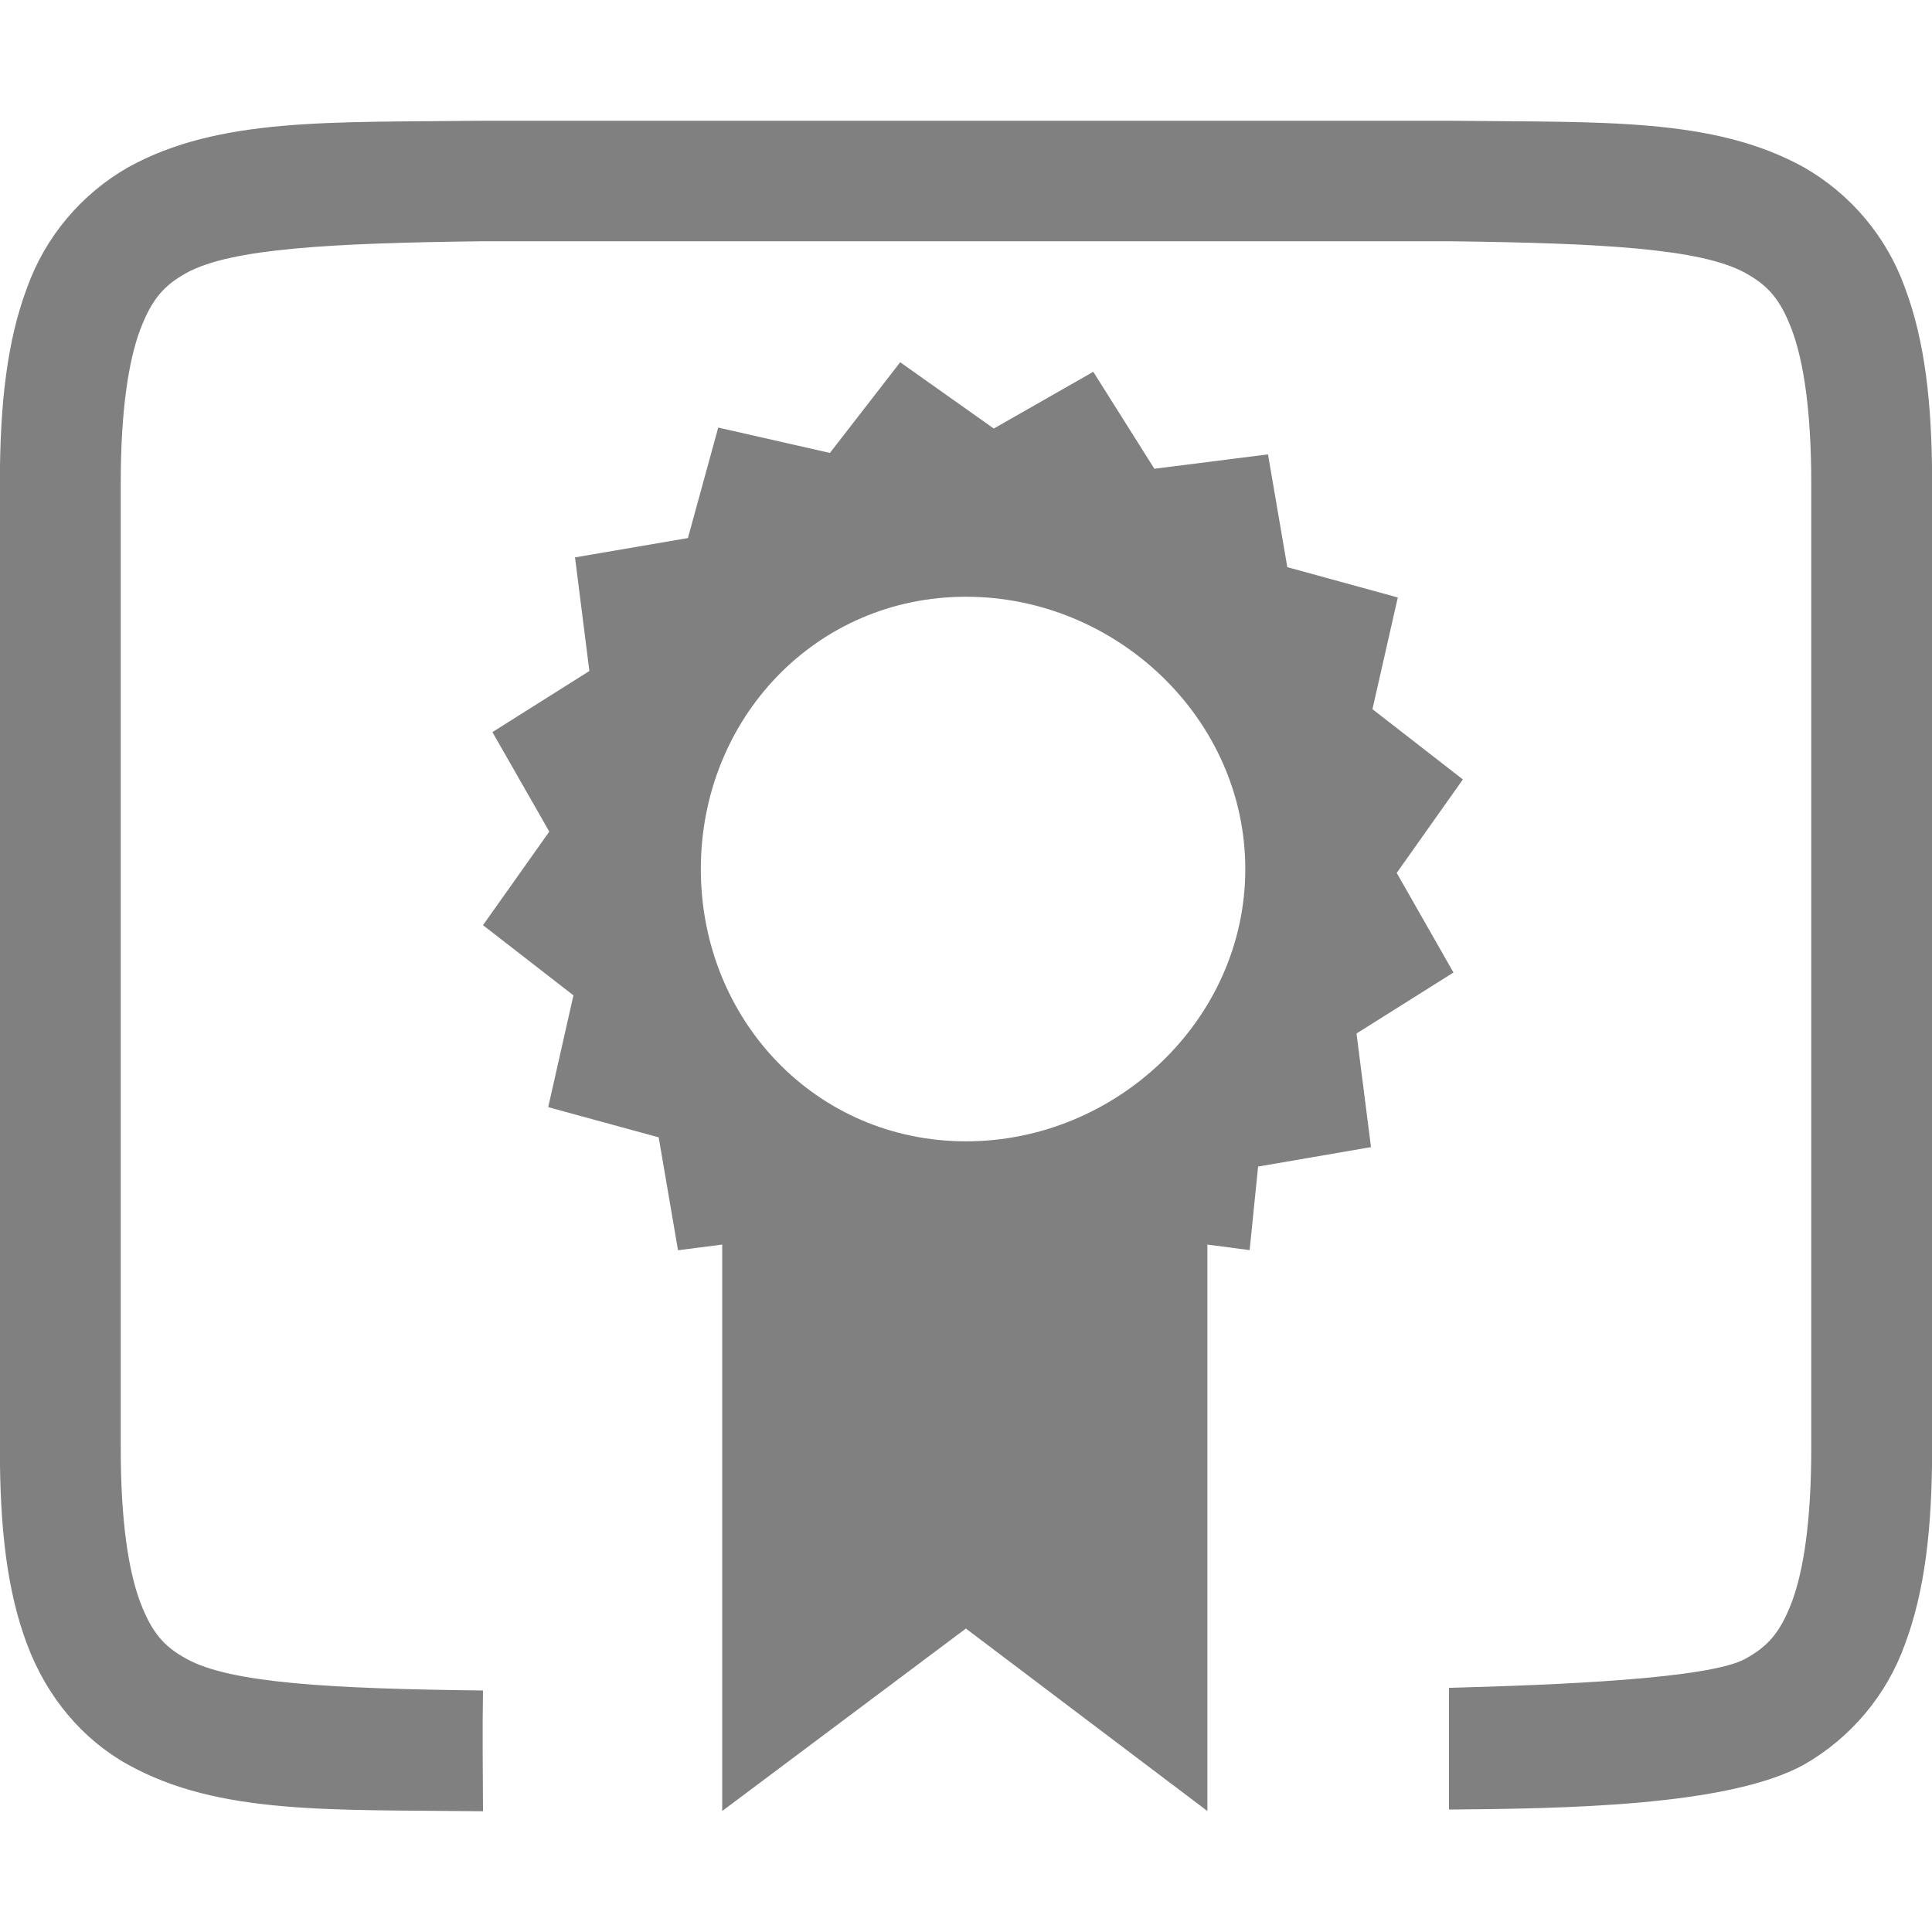
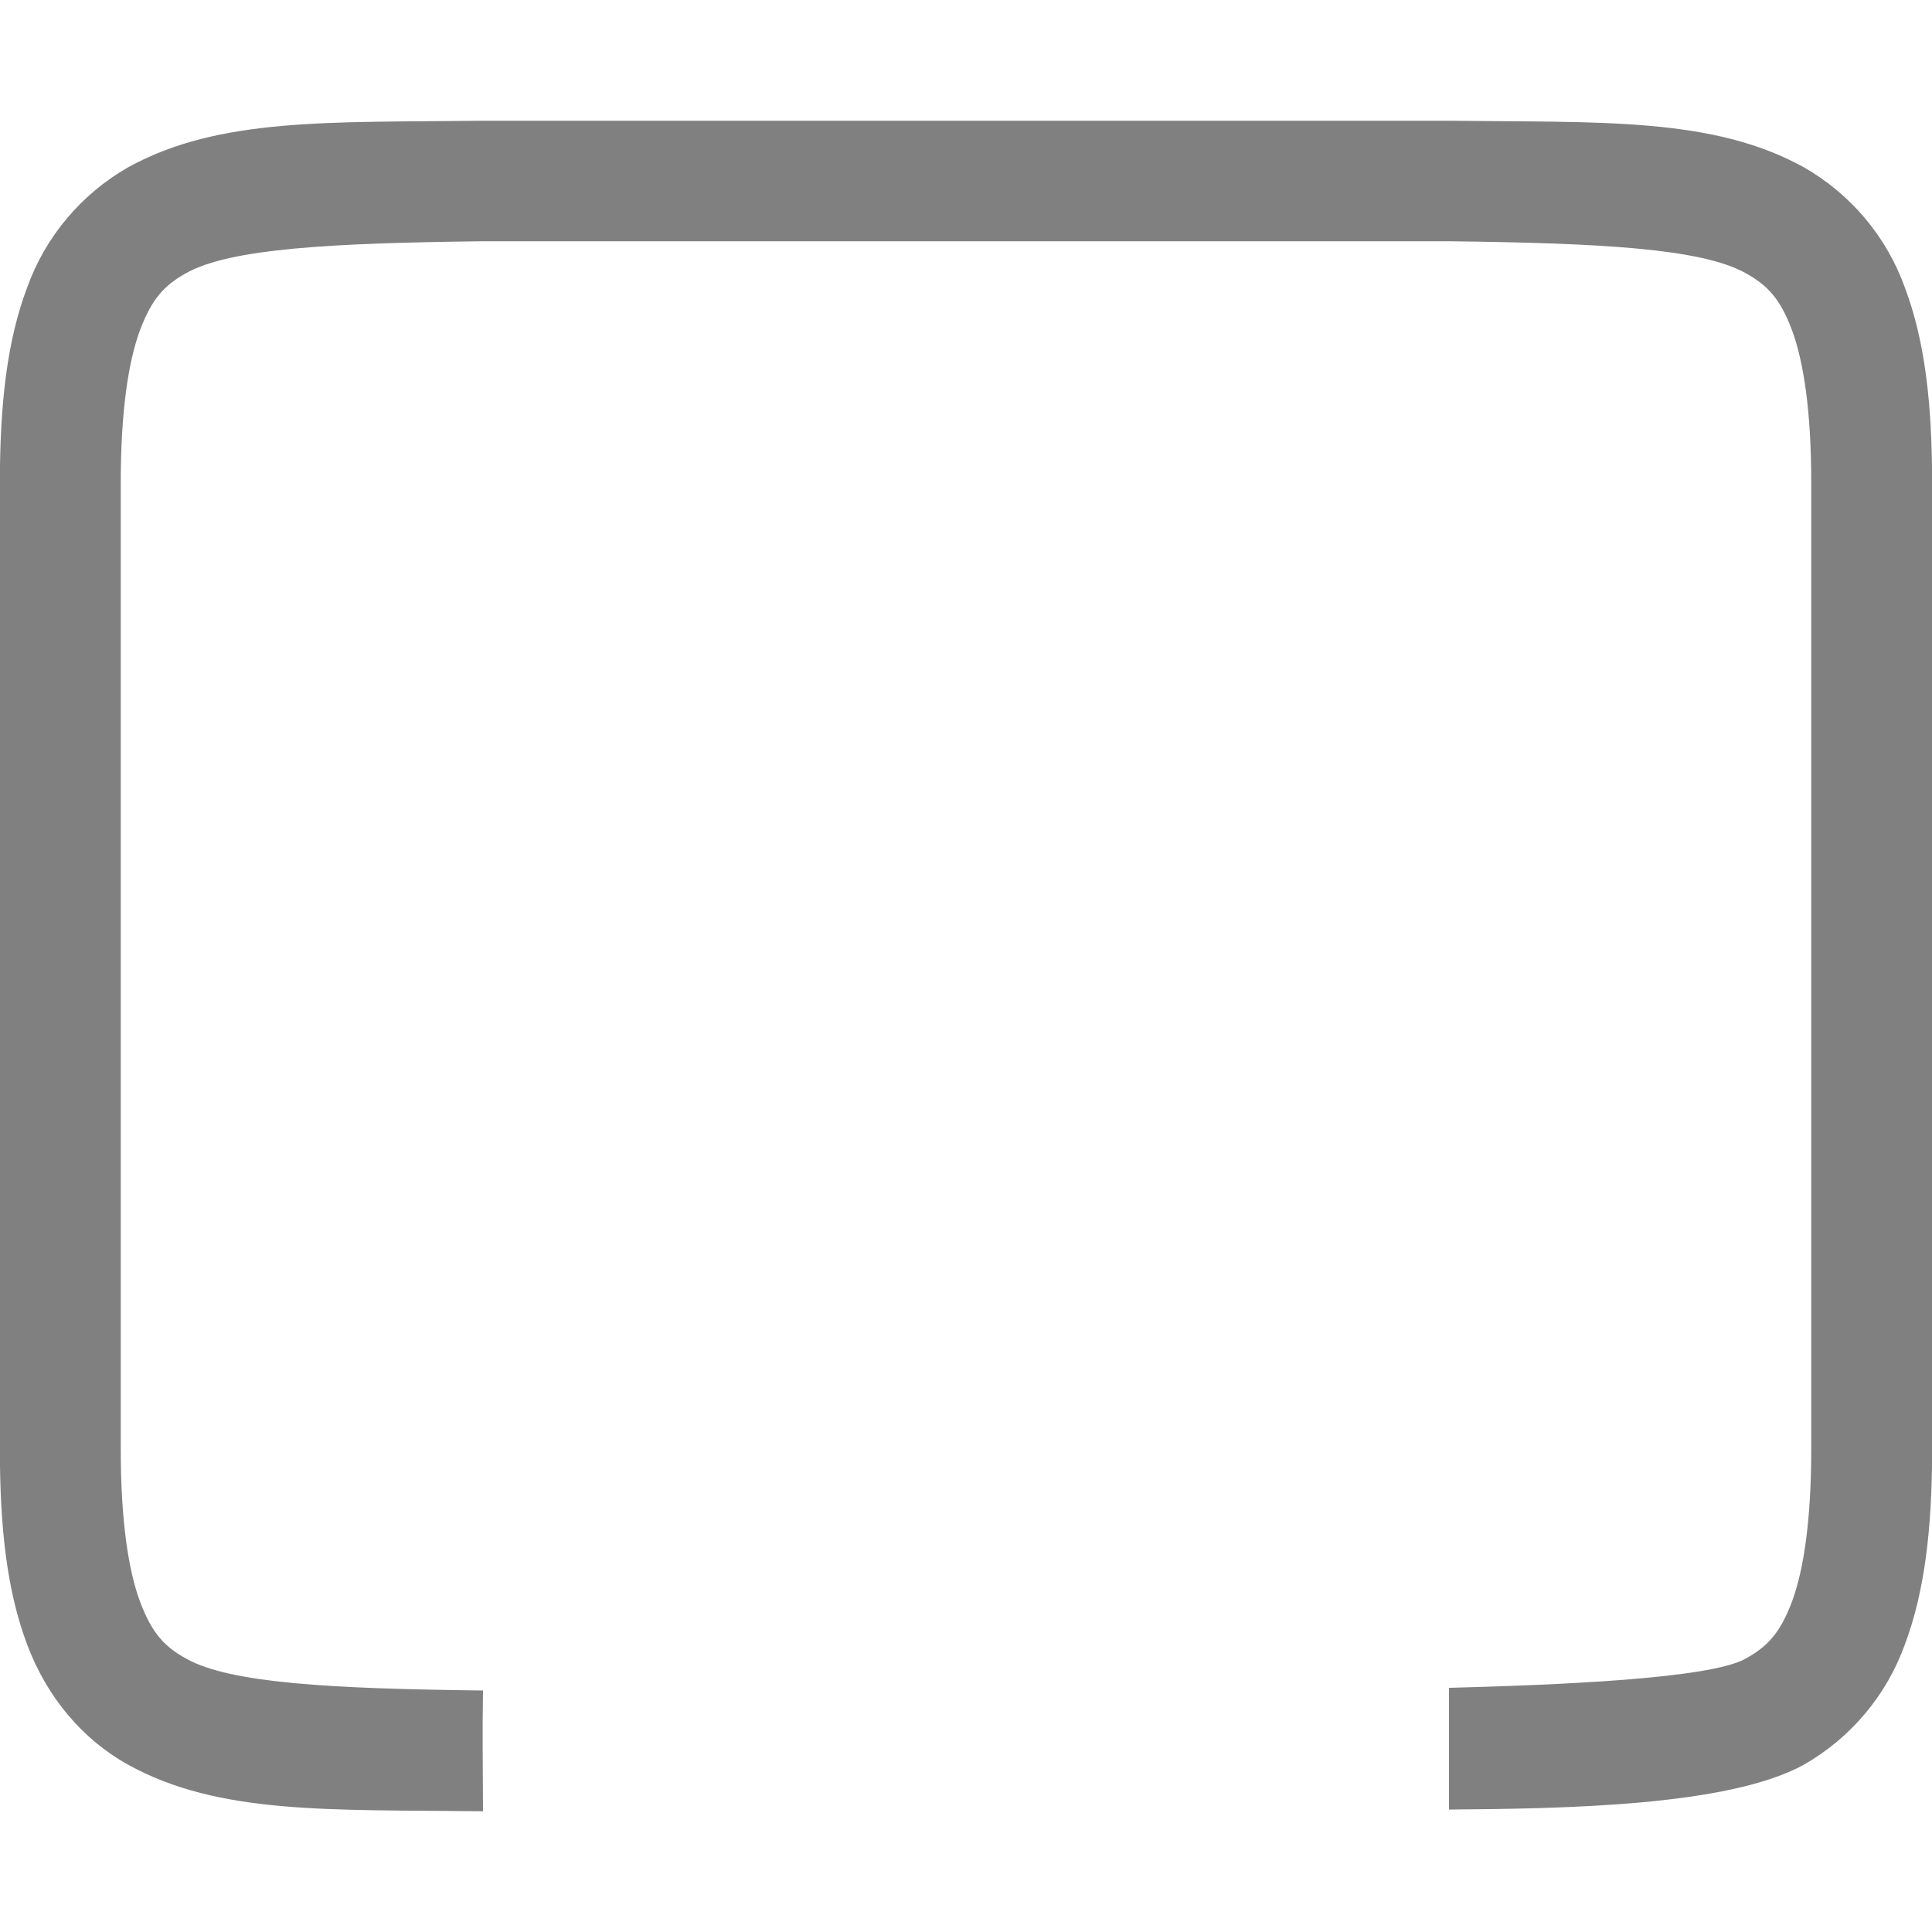
<svg xmlns="http://www.w3.org/2000/svg" version="1.1" viewBox="0 0 16 16">
  <g fill="#808080">
    <path d="m3.994 1c-1.258 0.015-2.18-0.03-2.932 0.385-0.389 0.222-0.687 0.576-0.838 0.998-0.165 0.439-0.225 0.96-0.225 1.617v8c0 0.658 0.06 1.179 0.225 1.617 0.164 0.439 0.461 0.79 0.838 0.998 0.752 0.416 1.674 0.37 2.932 0.385h0.006c-0.001-0.334-0.006-0.667 0-1-1.259-0.015-2.09-0.06-2.455-0.262-0.183-0.1-0.287-0.213-0.385-0.473-0.097-0.26-0.16-0.674-0.16-1.266v-8c0-0.592 0.063-1.006 0.16-1.266 0.098-0.26 0.202-0.372 0.385-0.473 0.365-0.202 1.195-0.247 2.455-0.262h8c1.259 0.015 2.087 0.06 2.453 0.262 0.184 0.101 0.29 0.214 0.387 0.473 0.097 0.26 0.16 0.674 0.16 1.266v8c0 0.592-0.063 1.006-0.16 1.266-0.098 0.26-0.203 0.372-0.387 0.473-0.299 0.165-1.553 0.216-2.453 0.24v1.008c0.953-0.008 2.312-0.027 2.938-0.371 0.389-0.222 0.687-0.576 0.838-0.998 0.164-0.438 0.225-0.96 0.225-1.617v-8c0-0.658-0.06-1.178-0.225-1.617-0.151-0.422-0.449-0.776-0.838-0.998-0.753-0.416-1.674-0.37-2.932-0.385h-7.006z" style="font-feature-settings:normal;font-variant-alternates:normal;font-variant-caps:normal;font-variant-ligatures:normal;font-variant-numeric:normal;font-variant-position:normal;isolation:auto;mix-blend-mode:normal;shape-padding:0;text-decoration-color:#000000;text-decoration-line:none;text-decoration-style:solid;text-indent:0;text-orientation:mixed;text-transform:none" />
-     <path d="m7.455 3-0.582 0.751-0.925-0.21-0.251 0.915-0.935 0.16 0.119 0.941-0.803 0.506 0.471 0.824-0.549 0.775 0.749 0.581-0.209 0.926 0.915 0.25 0.16 0.935 0.366-0.047v4.691l2.018-1.511 2 1.511v-4.691l0.35 0.046 0.07-0.692 0.935-0.161-0.12-0.941 0.803-0.505-0.47-0.825 0.548-0.774-0.749-0.582 0.21-0.925-0.915-0.251-0.16-0.934-0.941 0.119-0.506-0.803-0.824 0.47zm0.545 1.942c1.245-1.6e-6 2.313 1.009 2.313 2.255-5e-6 1.245-1.068 2.255-2.313 2.255-1.245 8e-7 -2.196-1.009-2.196-2.255 5.4e-6 -1.245 0.951-2.255 2.196-2.255z" color="#4d4d4d" color-rendering="auto" enable-background="new" fill-rule="evenodd" image-rendering="auto" shape-rendering="auto" solid-color="#000000" stroke-width=".451" style="isolation:auto;mix-blend-mode:normal" />
  </g>
</svg>